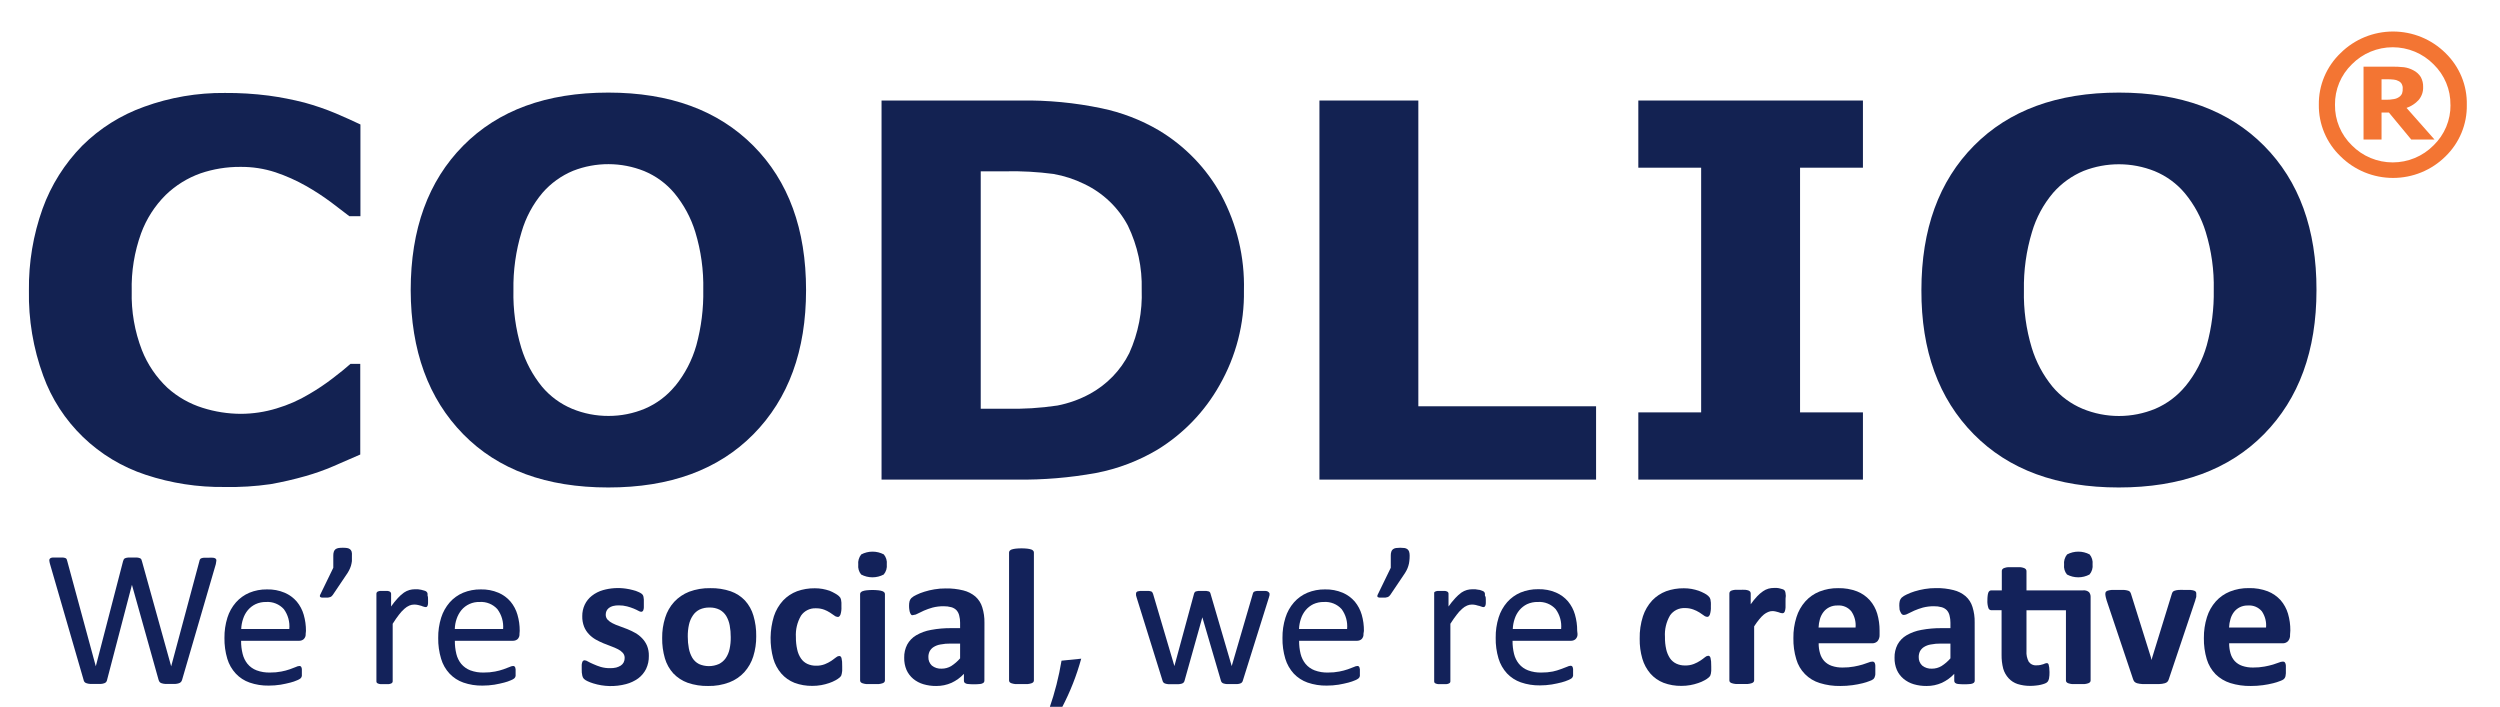
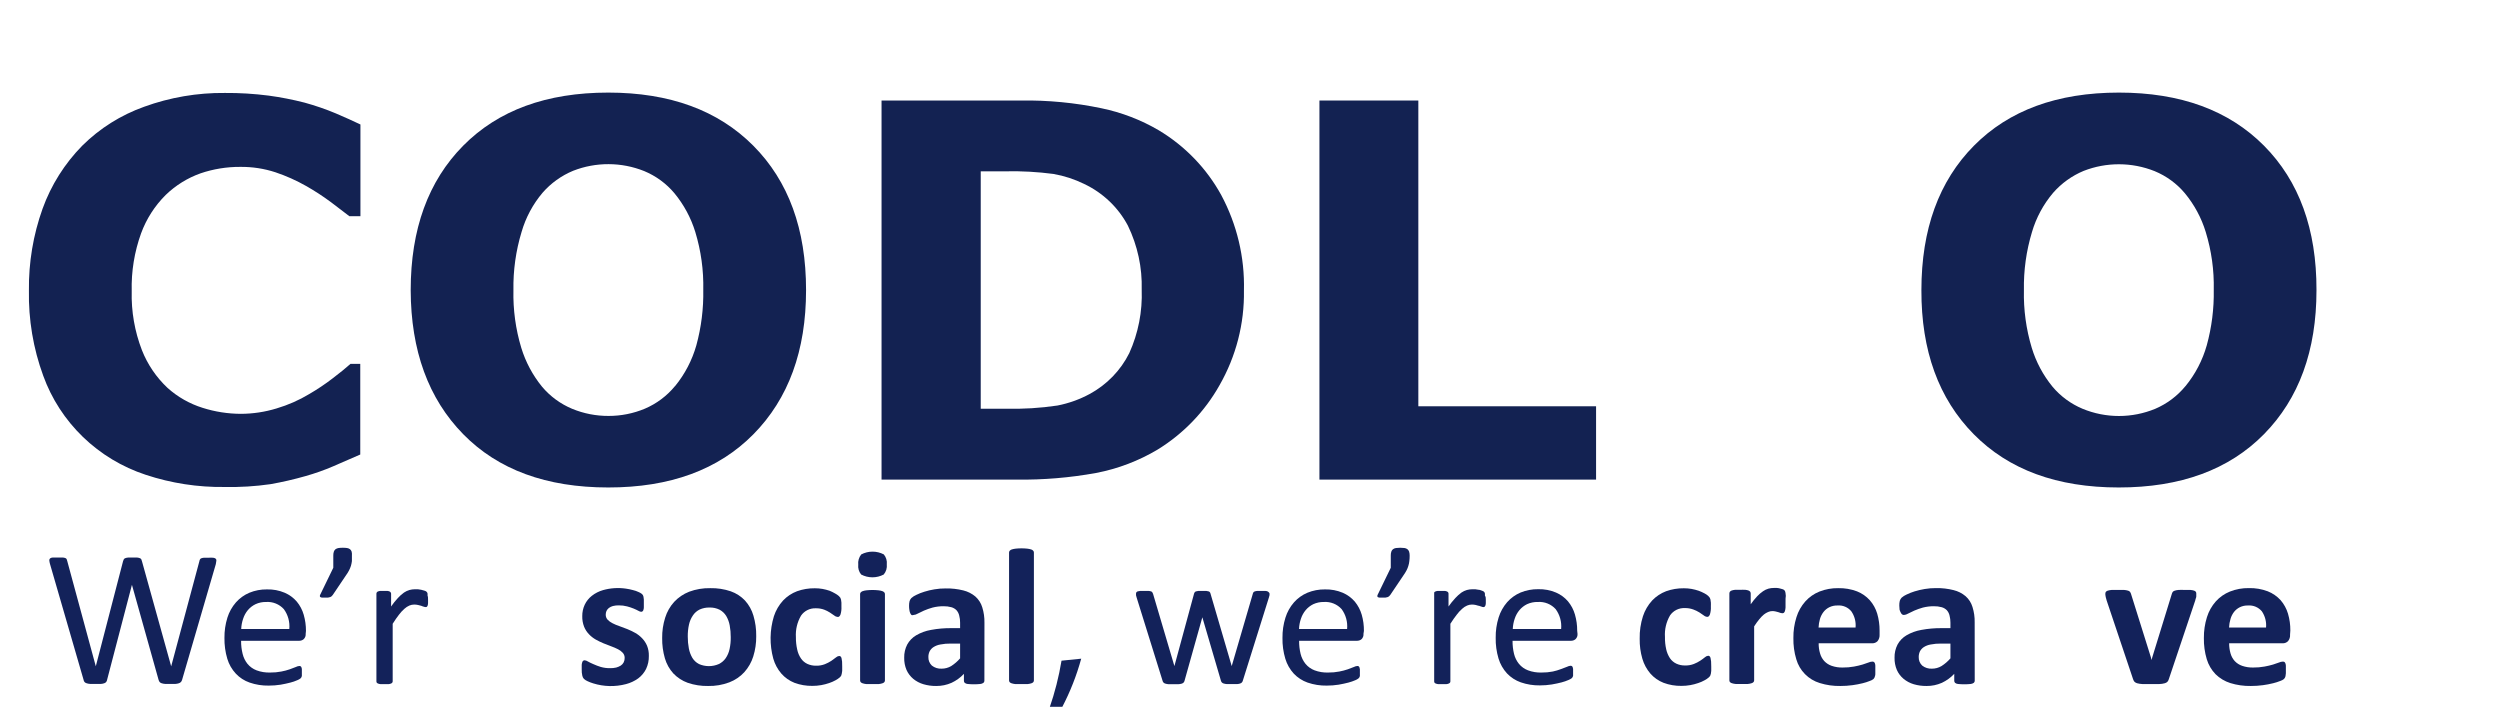
<svg xmlns="http://www.w3.org/2000/svg" width="191" height="54" viewBox="0 0 191 54" fill="none">
  <g clip-path="url(#clip0_2_3)">
    <path d="M17.169 37.206C15.119 37.234 13.079 36.919 11.135 36.275C9.334 35.683 7.693 34.694 6.336 33.383C4.98 32.072 3.942 30.473 3.303 28.707C2.538 26.619 2.168 24.41 2.21 22.189C2.183 20.063 2.536 17.949 3.253 15.944C3.903 14.143 4.937 12.501 6.285 11.13C7.62 9.804 9.237 8.788 11.018 8.154C12.992 7.437 15.082 7.08 17.186 7.102C18.301 7.094 19.416 7.162 20.522 7.304C21.447 7.429 22.363 7.608 23.266 7.84C24.081 8.064 24.881 8.339 25.66 8.665C26.372 8.97 26.997 9.251 27.537 9.51V16.517H26.69C26.312 16.223 25.843 15.866 25.285 15.446C24.678 14.995 24.045 14.582 23.387 14.209C22.642 13.786 21.857 13.435 21.043 13.162C20.175 12.878 19.264 12.739 18.349 12.75C17.318 12.745 16.293 12.912 15.318 13.244C14.323 13.599 13.416 14.162 12.661 14.893C11.826 15.723 11.184 16.724 10.78 17.824C10.267 19.244 10.024 20.744 10.063 22.251C10.023 23.788 10.288 25.317 10.843 26.753C11.273 27.845 11.943 28.831 12.803 29.638C13.574 30.33 14.487 30.849 15.48 31.159C16.424 31.459 17.408 31.613 18.399 31.617C19.324 31.614 20.244 31.475 21.127 31.205C22.005 30.945 22.846 30.576 23.629 30.104C24.251 29.742 24.848 29.342 25.418 28.904C25.968 28.492 26.423 28.109 26.777 27.8H27.524V34.725C26.798 35.046 26.103 35.349 25.439 35.632C24.761 35.922 24.064 36.169 23.354 36.37C22.466 36.624 21.566 36.832 20.655 36.992C19.501 37.158 18.335 37.229 17.169 37.206Z" fill="#132252" />
    <path d="M61.583 22.169C61.583 26.786 60.244 30.453 57.567 33.171C54.89 35.889 51.191 37.246 46.47 37.243C41.743 37.243 38.05 35.886 35.389 33.171C32.729 30.456 31.391 26.788 31.377 22.169C31.377 17.514 32.715 13.834 35.389 11.13C38.064 8.426 41.757 7.074 46.47 7.074C51.166 7.074 54.859 8.426 57.55 11.13C60.242 13.834 61.586 17.514 61.583 22.169ZM51.574 29.502C52.326 28.582 52.879 27.52 53.201 26.382C53.578 25.002 53.756 23.577 53.73 22.148C53.763 20.651 53.557 19.159 53.121 17.725C52.79 16.646 52.249 15.64 51.528 14.765C50.906 14.022 50.11 13.439 49.21 13.067C47.472 12.373 45.531 12.366 43.788 13.047C42.891 13.419 42.093 13.992 41.457 14.72C40.713 15.599 40.165 16.623 39.847 17.725C39.41 19.166 39.2 20.665 39.226 22.169C39.192 23.66 39.395 25.146 39.826 26.575C40.157 27.656 40.695 28.664 41.411 29.543C42.031 30.281 42.82 30.86 43.713 31.233C44.593 31.596 45.537 31.781 46.491 31.777C47.443 31.779 48.386 31.592 49.264 31.225C50.16 30.843 50.95 30.252 51.566 29.502H51.574Z" fill="#132252" />
    <path d="M95.037 22.189C95.079 24.727 94.434 27.229 93.169 29.436C92.041 31.443 90.415 33.133 88.444 34.346C86.995 35.211 85.402 35.817 83.74 36.135C81.741 36.498 79.712 36.668 77.68 36.642H67.35V7.68H77.985C80.059 7.648 82.131 7.847 84.161 8.273C85.701 8.593 87.178 9.161 88.531 9.955C90.537 11.157 92.183 12.864 93.302 14.902C94.503 17.144 95.101 19.653 95.037 22.189ZM87.226 22.132C87.273 20.441 86.911 18.764 86.171 17.239C85.436 15.85 84.265 14.734 82.835 14.056C82.093 13.691 81.303 13.433 80.487 13.29C79.276 13.13 78.055 13.062 76.834 13.088H74.928V31.225H76.834C78.158 31.259 79.482 31.178 80.791 30.982C81.652 30.814 82.482 30.517 83.252 30.1C84.562 29.39 85.619 28.299 86.279 26.975C86.965 25.453 87.288 23.797 87.226 22.132Z" fill="#132252" />
    <path d="M121.94 36.642H100.805V7.68H108.361V31.04H121.94V36.642Z" fill="#132252" />
-     <path d="M142.328 36.642H125.168V31.506H129.968V12.812H125.168V7.68H142.328V12.812H137.524V31.506H142.328V36.642Z" fill="#132252" />
    <path d="M176.979 22.169C176.979 26.786 175.642 30.453 172.968 33.171C170.293 35.889 166.593 37.246 161.866 37.243C157.159 37.243 153.467 35.886 150.79 33.171C148.113 30.456 146.781 26.788 146.795 22.169C146.795 17.514 148.133 13.834 150.811 11.13C153.488 8.426 157.18 7.074 161.887 7.074C166.588 7.074 170.282 8.426 172.968 11.13C175.653 13.834 176.991 17.514 176.979 22.169ZM166.971 29.502C167.723 28.583 168.276 27.521 168.597 26.382C168.976 25.002 169.156 23.577 169.131 22.148C169.164 20.651 168.957 19.158 168.518 17.725C168.188 16.645 167.647 15.639 166.925 14.765C166.305 14.025 165.512 13.445 164.614 13.075C162.877 12.382 160.936 12.375 159.193 13.055C158.296 13.428 157.499 14.001 156.862 14.728C156.118 15.605 155.567 16.626 155.244 17.725C154.808 19.166 154.6 20.665 154.627 22.169C154.593 23.66 154.796 25.146 155.227 26.575C155.556 27.657 156.094 28.665 156.812 29.543C157.431 30.281 158.221 30.86 159.114 31.233C159.993 31.595 160.935 31.782 161.887 31.782C162.839 31.782 163.782 31.595 164.66 31.233C165.558 30.848 166.349 30.254 166.967 29.502H166.971Z" fill="#132252" />
    <path d="M13.912 51.939C13.895 52.002 13.864 52.059 13.82 52.108C13.775 52.153 13.719 52.186 13.658 52.203C13.573 52.23 13.484 52.247 13.395 52.252C13.295 52.252 13.166 52.252 13.015 52.252C12.865 52.252 12.732 52.252 12.623 52.252C12.533 52.247 12.443 52.231 12.357 52.203C12.295 52.188 12.24 52.155 12.198 52.108C12.16 52.057 12.131 52 12.115 51.939L10.08 44.68L8.182 51.939C8.173 52.001 8.147 52.06 8.107 52.108C8.068 52.154 8.015 52.187 7.957 52.203C7.876 52.231 7.792 52.248 7.707 52.252C7.602 52.252 7.473 52.252 7.311 52.252C7.148 52.252 7.01 52.252 6.894 52.252C6.801 52.247 6.71 52.231 6.622 52.203C6.56 52.187 6.504 52.154 6.46 52.108C6.419 52.06 6.393 52.001 6.385 51.939L3.816 43.076C3.791 42.989 3.775 42.899 3.766 42.808C3.765 42.781 3.77 42.753 3.78 42.727C3.791 42.702 3.808 42.679 3.828 42.66C3.889 42.619 3.96 42.596 4.033 42.594C4.129 42.594 4.258 42.594 4.416 42.594C4.575 42.594 4.696 42.594 4.787 42.594C4.857 42.598 4.926 42.611 4.992 42.635C5.034 42.65 5.07 42.679 5.092 42.718C5.111 42.76 5.125 42.804 5.134 42.85L7.319 50.904L9.404 42.866C9.418 42.817 9.437 42.77 9.462 42.726C9.488 42.687 9.526 42.658 9.571 42.644C9.639 42.618 9.711 42.603 9.784 42.598C9.879 42.598 10 42.598 10.15 42.598C10.262 42.593 10.373 42.593 10.484 42.598C10.553 42.604 10.62 42.619 10.684 42.644C10.729 42.658 10.767 42.687 10.793 42.726C10.815 42.772 10.832 42.82 10.843 42.87L13.078 50.908L15.234 42.87C15.234 42.821 15.263 42.78 15.28 42.738C15.299 42.7 15.332 42.671 15.372 42.656C15.437 42.631 15.506 42.616 15.576 42.611C15.664 42.611 15.78 42.611 15.926 42.611C16.046 42.602 16.166 42.602 16.285 42.611C16.354 42.617 16.42 42.641 16.477 42.681C16.497 42.699 16.513 42.723 16.522 42.748C16.532 42.774 16.535 42.802 16.531 42.829C16.524 42.919 16.51 43.009 16.489 43.097L13.912 51.939Z" fill="#13225A" />
    <path d="M23.354 48.419C23.361 48.494 23.352 48.57 23.326 48.642C23.3 48.713 23.258 48.778 23.204 48.831C23.112 48.911 22.993 48.956 22.87 48.955H18.42C18.416 49.292 18.455 49.629 18.537 49.956C18.604 50.236 18.732 50.498 18.912 50.723C19.095 50.942 19.332 51.111 19.6 51.213C19.931 51.336 20.282 51.393 20.635 51.382C20.924 51.386 21.214 51.36 21.498 51.304C21.719 51.263 21.936 51.205 22.148 51.131C22.332 51.065 22.486 51.007 22.603 50.958C22.686 50.915 22.777 50.888 22.87 50.88C22.904 50.879 22.937 50.888 22.966 50.904C22.995 50.922 23.017 50.95 23.028 50.983C23.048 51.028 23.06 51.077 23.062 51.127C23.067 51.202 23.067 51.278 23.062 51.354C23.066 51.41 23.066 51.466 23.062 51.523C23.064 51.564 23.064 51.605 23.062 51.646C23.054 51.682 23.041 51.717 23.024 51.749C23.006 51.779 22.983 51.807 22.957 51.832C22.882 51.888 22.799 51.934 22.712 51.968C22.542 52.043 22.366 52.104 22.186 52.149C21.969 52.207 21.719 52.26 21.439 52.31C21.139 52.357 20.835 52.381 20.53 52.38C20.034 52.389 19.54 52.311 19.071 52.149C18.668 52.009 18.306 51.774 18.016 51.465C17.714 51.14 17.491 50.751 17.365 50.327C17.213 49.812 17.14 49.277 17.148 48.74C17.141 48.215 17.217 47.692 17.373 47.19C17.507 46.761 17.728 46.364 18.024 46.024C18.306 45.705 18.656 45.453 19.05 45.286C19.477 45.111 19.935 45.024 20.397 45.03C20.862 45.018 21.324 45.105 21.752 45.286C22.108 45.438 22.424 45.669 22.674 45.962C22.919 46.257 23.099 46.6 23.204 46.968C23.32 47.37 23.378 47.786 23.375 48.204L23.354 48.419ZM22.103 48.056C22.154 47.517 22.006 46.978 21.686 46.539C21.517 46.352 21.307 46.205 21.072 46.11C20.837 46.015 20.584 45.974 20.33 45.991C20.051 45.985 19.774 46.043 19.521 46.16C19.296 46.268 19.097 46.423 18.937 46.613C18.775 46.808 18.652 47.032 18.575 47.273C18.488 47.525 18.439 47.789 18.429 48.056H22.103Z" fill="#13225A" />
    <path d="M26.886 42.458C26.886 42.611 26.886 42.751 26.886 42.87C26.87 42.993 26.845 43.114 26.811 43.233C26.773 43.351 26.726 43.465 26.669 43.575C26.607 43.696 26.536 43.811 26.456 43.921L25.426 45.451C25.401 45.486 25.371 45.52 25.339 45.55C25.304 45.581 25.263 45.605 25.218 45.62C25.165 45.638 25.111 45.65 25.055 45.657C24.976 45.661 24.897 45.661 24.817 45.657C24.747 45.661 24.676 45.661 24.605 45.657C24.561 45.653 24.518 45.641 24.48 45.62C24.468 45.612 24.458 45.601 24.451 45.589C24.444 45.577 24.439 45.564 24.438 45.55C24.435 45.511 24.444 45.472 24.463 45.438L25.464 43.377V42.458C25.46 42.352 25.474 42.246 25.506 42.145C25.53 42.072 25.575 42.008 25.635 41.959C25.703 41.912 25.782 41.881 25.864 41.869C25.973 41.854 26.084 41.847 26.194 41.848C26.301 41.847 26.408 41.854 26.515 41.869C26.596 41.88 26.674 41.911 26.74 41.959C26.798 42.008 26.841 42.073 26.865 42.145C26.89 42.247 26.897 42.353 26.886 42.458Z" fill="#13225A" />
    <path d="M32.703 45.805C32.708 45.896 32.708 45.987 32.703 46.077C32.703 46.137 32.693 46.197 32.674 46.255C32.664 46.29 32.646 46.322 32.62 46.349C32.607 46.361 32.592 46.37 32.576 46.376C32.559 46.382 32.542 46.384 32.524 46.382C32.474 46.381 32.424 46.37 32.378 46.349C32.32 46.349 32.257 46.304 32.182 46.283C32.107 46.263 32.028 46.238 31.94 46.221C31.843 46.2 31.744 46.188 31.644 46.188C31.518 46.189 31.393 46.214 31.277 46.263C31.138 46.324 31.01 46.408 30.898 46.51C30.744 46.647 30.604 46.799 30.481 46.964C30.335 47.153 30.176 47.376 30.001 47.656V52.054C30.001 52.09 29.989 52.125 29.968 52.153C29.944 52.186 29.91 52.21 29.872 52.223C29.812 52.248 29.749 52.263 29.684 52.269C29.581 52.274 29.478 52.274 29.376 52.269C29.276 52.274 29.175 52.274 29.075 52.269C29.009 52.263 28.945 52.248 28.884 52.223C28.844 52.21 28.809 52.186 28.783 52.153C28.767 52.123 28.758 52.089 28.758 52.054V45.364C28.758 45.33 28.767 45.295 28.783 45.265C28.802 45.231 28.834 45.204 28.871 45.191C28.927 45.167 28.986 45.152 29.046 45.146C29.138 45.14 29.23 45.14 29.321 45.146C29.413 45.141 29.505 45.141 29.597 45.146C29.656 45.151 29.714 45.166 29.768 45.191C29.802 45.208 29.831 45.233 29.851 45.265C29.871 45.294 29.881 45.329 29.88 45.364V46.337C30.037 46.107 30.211 45.889 30.401 45.686C30.541 45.532 30.696 45.394 30.864 45.273C30.992 45.186 31.133 45.119 31.282 45.076C31.417 45.039 31.558 45.02 31.698 45.018H31.919C32.008 45.026 32.096 45.04 32.182 45.059C32.264 45.077 32.345 45.099 32.424 45.125C32.48 45.14 32.532 45.165 32.578 45.199C32.603 45.218 32.623 45.242 32.637 45.269C32.65 45.297 32.66 45.326 32.666 45.356C32.672 45.407 32.672 45.458 32.666 45.508C32.703 45.599 32.703 45.69 32.703 45.805Z" fill="#13225A" />
-     <path d="M39.689 48.419C39.696 48.494 39.687 48.569 39.662 48.641C39.637 48.712 39.596 48.777 39.543 48.831C39.449 48.911 39.329 48.955 39.205 48.955H34.751C34.747 49.292 34.785 49.628 34.864 49.956C34.93 50.236 35.059 50.498 35.239 50.723C35.424 50.94 35.66 51.108 35.927 51.213C36.258 51.335 36.609 51.393 36.961 51.382C37.251 51.386 37.541 51.36 37.825 51.304C38.046 51.263 38.263 51.205 38.475 51.131C38.663 51.065 38.813 51.007 38.93 50.958C39.014 50.914 39.106 50.888 39.201 50.88C39.235 50.879 39.268 50.888 39.296 50.907C39.325 50.925 39.347 50.952 39.359 50.983C39.375 51.029 39.386 51.078 39.393 51.127C39.393 51.189 39.393 51.267 39.393 51.354C39.393 51.44 39.393 51.473 39.393 51.523C39.393 51.572 39.393 51.609 39.393 51.646C39.385 51.682 39.372 51.717 39.355 51.749C39.337 51.779 39.314 51.807 39.288 51.832C39.213 51.888 39.13 51.934 39.042 51.968C38.873 52.043 38.697 52.104 38.517 52.149C38.3 52.207 38.054 52.26 37.77 52.31C37.471 52.357 37.169 52.38 36.865 52.38C36.368 52.389 35.872 52.311 35.402 52.149C35 52.008 34.638 51.773 34.347 51.465C34.045 51.141 33.823 50.751 33.7 50.327C33.545 49.812 33.47 49.277 33.479 48.74C33.472 48.215 33.548 47.692 33.704 47.19C33.839 46.762 34.061 46.365 34.355 46.024C34.637 45.705 34.987 45.453 35.381 45.286C35.808 45.111 36.266 45.025 36.728 45.03C37.193 45.018 37.655 45.105 38.083 45.286C38.439 45.438 38.755 45.669 39.005 45.962C39.25 46.257 39.43 46.6 39.535 46.968C39.651 47.37 39.709 47.786 39.706 48.204L39.689 48.419ZM38.438 48.056C38.481 47.515 38.326 46.976 38 46.539C37.831 46.352 37.621 46.205 37.386 46.11C37.151 46.015 36.898 45.974 36.645 45.991C36.38 45.982 36.116 46.034 35.875 46.142C35.633 46.25 35.42 46.411 35.252 46.613C35.093 46.81 34.97 47.034 34.889 47.273C34.801 47.525 34.753 47.789 34.747 48.056H38.438Z" fill="#13225A" />
    <path d="M49.572 50.113C49.58 50.457 49.507 50.798 49.36 51.11C49.218 51.394 49.011 51.642 48.755 51.832C48.476 52.031 48.162 52.178 47.829 52.265C47.007 52.483 46.139 52.464 45.327 52.211C45.173 52.165 45.022 52.107 44.877 52.038C44.781 51.996 44.692 51.939 44.614 51.869C44.55 51.801 44.507 51.717 44.489 51.626C44.452 51.464 44.436 51.297 44.443 51.131C44.443 50.985 44.443 50.87 44.443 50.785C44.45 50.715 44.465 50.645 44.489 50.579C44.501 50.537 44.528 50.5 44.564 50.476C44.597 50.454 44.637 50.444 44.676 50.447C44.765 50.459 44.849 50.492 44.922 50.541C45.031 50.603 45.164 50.669 45.34 50.743C45.521 50.825 45.708 50.896 45.898 50.954C46.134 51.021 46.379 51.053 46.624 51.048C46.778 51.05 46.932 51.034 47.083 50.999C47.203 50.966 47.319 50.916 47.425 50.851C47.521 50.789 47.598 50.704 47.65 50.603C47.702 50.497 47.727 50.38 47.725 50.261C47.727 50.121 47.676 49.984 47.583 49.878C47.479 49.764 47.355 49.67 47.216 49.602C47.048 49.517 46.876 49.443 46.699 49.379C46.503 49.309 46.307 49.231 46.103 49.148C45.9 49.063 45.702 48.967 45.511 48.86C45.317 48.748 45.141 48.61 44.989 48.447C44.831 48.281 44.707 48.087 44.622 47.874C44.525 47.619 44.478 47.348 44.485 47.075C44.481 46.773 44.545 46.475 44.672 46.201C44.798 45.936 44.983 45.703 45.215 45.521C45.469 45.321 45.761 45.173 46.074 45.084C46.643 44.924 47.24 44.886 47.825 44.972C48.007 44.998 48.186 45.035 48.363 45.084C48.507 45.117 48.647 45.166 48.78 45.228C48.864 45.262 48.944 45.306 49.018 45.36C49.058 45.391 49.092 45.428 49.118 45.471C49.141 45.514 49.157 45.56 49.164 45.607C49.178 45.671 49.187 45.736 49.189 45.801C49.194 45.896 49.194 45.991 49.189 46.086C49.189 46.217 49.189 46.329 49.189 46.411C49.188 46.48 49.175 46.548 49.151 46.613C49.14 46.654 49.115 46.689 49.08 46.712C49.049 46.731 49.013 46.741 48.976 46.741C48.902 46.73 48.831 46.703 48.768 46.663C48.672 46.609 48.551 46.555 48.409 46.494C48.247 46.428 48.081 46.373 47.913 46.329C47.703 46.273 47.487 46.247 47.27 46.25C47.121 46.248 46.973 46.264 46.828 46.3C46.717 46.329 46.612 46.379 46.52 46.448C46.442 46.509 46.379 46.586 46.336 46.675C46.298 46.764 46.278 46.859 46.278 46.955C46.274 47.097 46.324 47.236 46.42 47.343C46.528 47.455 46.655 47.547 46.795 47.615C46.965 47.703 47.142 47.777 47.325 47.837C47.525 47.907 47.742 47.986 47.929 48.064C48.135 48.148 48.336 48.245 48.53 48.353C48.726 48.463 48.904 48.602 49.059 48.765C49.218 48.931 49.346 49.123 49.435 49.334C49.533 49.582 49.58 49.847 49.572 50.113Z" fill="#13225A" />
    <path d="M57.775 48.604C57.782 49.128 57.706 49.649 57.55 50.15C57.412 50.595 57.179 51.005 56.866 51.354C56.55 51.699 56.155 51.965 55.715 52.133C55.199 52.327 54.65 52.421 54.097 52.409C53.568 52.419 53.042 52.337 52.542 52.166C52.125 52.016 51.749 51.771 51.445 51.453C51.144 51.121 50.923 50.727 50.798 50.298C50.651 49.792 50.581 49.267 50.59 48.74C50.583 48.215 50.661 47.692 50.819 47.19C50.957 46.745 51.19 46.334 51.503 45.987C51.822 45.645 52.214 45.379 52.65 45.208C53.166 45.016 53.713 44.924 54.264 44.935C54.795 44.924 55.325 45.005 55.828 45.175C56.245 45.321 56.619 45.564 56.92 45.883C57.22 46.215 57.44 46.61 57.563 47.038C57.712 47.547 57.784 48.074 57.775 48.604ZM55.828 48.678C55.831 48.376 55.804 48.073 55.749 47.776C55.702 47.523 55.612 47.28 55.482 47.058C55.36 46.86 55.187 46.696 54.981 46.584C54.739 46.463 54.469 46.405 54.197 46.415C53.943 46.41 53.691 46.461 53.459 46.564C53.25 46.666 53.071 46.821 52.942 47.013C52.796 47.227 52.693 47.466 52.638 47.718C52.571 48.021 52.541 48.331 52.546 48.641C52.544 48.944 52.572 49.246 52.629 49.544C52.676 49.796 52.766 50.039 52.896 50.261C53.017 50.459 53.19 50.622 53.397 50.731C53.637 50.837 53.897 50.892 54.16 50.892C54.423 50.892 54.683 50.837 54.923 50.731C55.13 50.63 55.308 50.478 55.44 50.29C55.586 50.077 55.688 49.837 55.74 49.585C55.804 49.287 55.834 48.983 55.828 48.678Z" fill="#13225A" />
    <path d="M64.344 50.929C64.344 51.061 64.344 51.168 64.344 51.255C64.337 51.328 64.326 51.401 64.31 51.473C64.301 51.522 64.287 51.571 64.269 51.617C64.237 51.67 64.198 51.717 64.152 51.758C64.057 51.839 63.954 51.909 63.843 51.968C63.685 52.056 63.519 52.129 63.347 52.186C63.15 52.254 62.947 52.306 62.742 52.343C62.519 52.383 62.293 52.402 62.067 52.401C61.598 52.408 61.133 52.329 60.695 52.166C60.309 52.013 59.966 51.771 59.694 51.461C59.41 51.13 59.201 50.744 59.081 50.327C58.788 49.261 58.804 48.136 59.127 47.079C59.272 46.635 59.51 46.226 59.827 45.879C60.124 45.566 60.489 45.323 60.895 45.17C61.329 45.015 61.788 44.938 62.25 44.944C62.447 44.943 62.644 44.96 62.838 44.993C63.022 45.027 63.203 45.074 63.38 45.133C63.527 45.193 63.669 45.263 63.806 45.343C63.907 45.397 64.002 45.462 64.089 45.537C64.132 45.579 64.172 45.624 64.206 45.673C64.23 45.719 64.246 45.767 64.256 45.818C64.272 45.891 64.281 45.965 64.285 46.04C64.285 46.127 64.285 46.23 64.285 46.353C64.297 46.558 64.272 46.764 64.21 46.959C64.16 47.075 64.093 47.137 64.014 47.137C63.915 47.13 63.82 47.093 63.743 47.029C63.647 46.959 63.535 46.885 63.405 46.799C63.269 46.711 63.123 46.638 62.972 46.58C62.765 46.505 62.546 46.468 62.325 46.473C62.105 46.464 61.886 46.511 61.689 46.609C61.492 46.707 61.323 46.853 61.199 47.034C60.907 47.533 60.771 48.107 60.807 48.682C60.803 49 60.837 49.317 60.907 49.626C60.957 49.87 61.055 50.101 61.195 50.307C61.315 50.484 61.48 50.626 61.675 50.719C61.886 50.816 62.117 50.864 62.35 50.859C62.58 50.865 62.808 50.826 63.022 50.743C63.194 50.675 63.359 50.59 63.514 50.488C63.656 50.393 63.772 50.307 63.868 50.228C63.934 50.166 64.019 50.127 64.11 50.117C64.151 50.117 64.19 50.13 64.223 50.154C64.26 50.191 64.284 50.239 64.294 50.29C64.312 50.374 64.326 50.46 64.335 50.546C64.34 50.632 64.344 50.768 64.344 50.929Z" fill="#13225A" />
    <path d="M67.751 43.113C67.766 43.252 67.754 43.392 67.714 43.526C67.674 43.66 67.607 43.785 67.517 43.892C67.252 44.033 66.955 44.107 66.654 44.107C66.353 44.107 66.056 44.033 65.791 43.892C65.706 43.788 65.642 43.668 65.605 43.539C65.567 43.41 65.555 43.276 65.57 43.142C65.554 43.003 65.566 42.862 65.606 42.728C65.645 42.594 65.711 42.468 65.799 42.359C66.065 42.218 66.361 42.145 66.662 42.145C66.964 42.145 67.26 42.218 67.526 42.359C67.612 42.464 67.676 42.584 67.715 42.714C67.754 42.843 67.766 42.979 67.751 43.113ZM67.609 51.984C67.609 52.032 67.593 52.078 67.563 52.116C67.521 52.16 67.468 52.191 67.409 52.207C67.314 52.236 67.216 52.256 67.117 52.265C67 52.265 66.846 52.265 66.658 52.265C66.471 52.265 66.32 52.265 66.204 52.265C66.104 52.256 66.007 52.237 65.912 52.207C65.853 52.191 65.8 52.16 65.757 52.116C65.728 52.078 65.712 52.032 65.712 51.984V45.389C65.711 45.342 65.728 45.297 65.757 45.261C65.8 45.216 65.853 45.182 65.912 45.162C66.006 45.13 66.104 45.11 66.204 45.1C66.507 45.067 66.813 45.067 67.117 45.1C67.216 45.11 67.314 45.131 67.409 45.162C67.468 45.182 67.521 45.216 67.563 45.261C67.593 45.297 67.609 45.342 67.609 45.389V51.984Z" fill="#13225A" />
    <path d="M75.207 52.009C75.209 52.04 75.203 52.071 75.19 52.099C75.177 52.127 75.157 52.151 75.132 52.17C75.062 52.219 74.98 52.249 74.894 52.256C74.573 52.289 74.249 52.289 73.927 52.256C73.846 52.249 73.77 52.219 73.706 52.17C73.684 52.149 73.668 52.124 73.657 52.096C73.646 52.068 73.641 52.039 73.643 52.009V51.481C73.377 51.767 73.057 52 72.701 52.166C72.332 52.33 71.93 52.413 71.525 52.409C71.193 52.413 70.863 52.367 70.545 52.273C70.26 52.189 69.996 52.049 69.769 51.861C69.551 51.677 69.377 51.447 69.26 51.189C69.134 50.891 69.073 50.571 69.081 50.249C69.072 49.9 69.151 49.554 69.311 49.243C69.47 48.952 69.706 48.708 69.994 48.538C70.343 48.335 70.726 48.195 71.125 48.126C71.643 48.029 72.169 47.984 72.697 47.99H73.352V47.578C73.355 47.394 73.333 47.211 73.285 47.034C73.252 46.881 73.18 46.739 73.076 46.621C72.969 46.511 72.833 46.432 72.684 46.391C72.487 46.337 72.284 46.312 72.08 46.316C71.798 46.315 71.518 46.35 71.246 46.419C71.022 46.482 70.803 46.559 70.591 46.65C70.399 46.737 70.24 46.811 70.111 46.881C70.017 46.941 69.91 46.976 69.798 46.984C69.749 47.004 69.695 47.007 69.644 46.992C69.6 46.95 69.564 46.9 69.54 46.844C69.508 46.768 69.487 46.687 69.477 46.605C69.46 46.501 69.451 46.397 69.452 46.292C69.449 46.17 69.462 46.048 69.49 45.929C69.517 45.838 69.566 45.755 69.632 45.686C69.743 45.59 69.868 45.511 70.003 45.451C70.202 45.354 70.408 45.272 70.62 45.208C70.871 45.129 71.127 45.068 71.387 45.026C71.672 44.977 71.961 44.954 72.251 44.956C72.704 44.947 73.157 44.998 73.598 45.108C73.937 45.191 74.253 45.35 74.519 45.574C74.768 45.796 74.95 46.081 75.045 46.399C75.164 46.78 75.22 47.178 75.212 47.578L75.207 52.009ZM73.352 49.169H72.63C72.367 49.165 72.104 49.189 71.846 49.239C71.659 49.269 71.481 49.337 71.321 49.437C71.196 49.517 71.094 49.628 71.025 49.758C70.959 49.895 70.926 50.044 70.929 50.195C70.923 50.317 70.944 50.438 70.99 50.552C71.036 50.665 71.106 50.767 71.195 50.851C71.405 51.018 71.669 51.101 71.938 51.086C72.196 51.088 72.45 51.019 72.672 50.888C72.926 50.724 73.155 50.526 73.352 50.298V49.169Z" fill="#13225A" />
    <path d="M78.99 51.984C78.99 52.032 78.974 52.078 78.944 52.116C78.902 52.16 78.848 52.191 78.79 52.207C78.695 52.236 78.597 52.256 78.498 52.265C78.381 52.265 78.227 52.265 78.039 52.265C77.851 52.265 77.701 52.265 77.584 52.265C77.485 52.256 77.387 52.236 77.293 52.207C77.234 52.191 77.18 52.16 77.138 52.116C77.108 52.078 77.092 52.032 77.092 51.984V42.215C77.092 42.167 77.108 42.121 77.138 42.083C77.179 42.035 77.233 42 77.293 41.98C77.388 41.951 77.485 41.93 77.584 41.918C77.888 41.885 78.194 41.885 78.498 41.918C78.597 41.93 78.694 41.951 78.79 41.98C78.85 42 78.903 42.035 78.944 42.083C78.974 42.121 78.99 42.167 78.99 42.215V51.984Z" fill="#13225A" />
    <path d="M80.174 54.111C80.586 52.927 80.896 51.711 81.1 50.476L82.605 50.323C82.253 51.607 81.764 52.851 81.146 54.033L80.174 54.111Z" fill="#13225A" />
    <path d="M96.993 45.343C96.998 45.385 96.998 45.426 96.993 45.467C96.981 45.53 96.964 45.592 96.943 45.653L94.95 52.009C94.937 52.058 94.913 52.103 94.879 52.141C94.84 52.178 94.793 52.206 94.741 52.223C94.665 52.247 94.587 52.261 94.507 52.265C94.407 52.265 94.282 52.265 94.132 52.265C93.982 52.265 93.844 52.265 93.74 52.265C93.654 52.259 93.569 52.244 93.486 52.219C93.433 52.206 93.385 52.177 93.348 52.137C93.316 52.101 93.293 52.059 93.281 52.013L91.859 47.161V47.091V47.161L90.496 52.017C90.485 52.067 90.46 52.113 90.425 52.149C90.384 52.189 90.334 52.217 90.279 52.232C90.197 52.255 90.113 52.269 90.029 52.273C89.924 52.273 89.799 52.273 89.649 52.273C89.499 52.273 89.365 52.273 89.27 52.273C89.187 52.267 89.106 52.252 89.028 52.227C88.975 52.214 88.927 52.185 88.89 52.145C88.858 52.11 88.835 52.067 88.823 52.021L86.843 45.665C86.821 45.605 86.804 45.542 86.792 45.48C86.787 45.438 86.787 45.397 86.792 45.356C86.791 45.318 86.802 45.281 86.822 45.249C86.849 45.216 86.885 45.192 86.926 45.179C86.988 45.161 87.053 45.15 87.118 45.146H87.41C87.551 45.146 87.664 45.146 87.747 45.146C87.814 45.15 87.88 45.163 87.943 45.183C87.984 45.194 88.018 45.221 88.039 45.257C88.063 45.292 88.082 45.331 88.094 45.372L89.724 50.888V50.954V50.888L91.221 45.372C91.23 45.331 91.247 45.292 91.271 45.257C91.295 45.222 91.33 45.195 91.371 45.183C91.431 45.164 91.493 45.151 91.555 45.146C91.656 45.141 91.758 45.141 91.859 45.146C91.959 45.141 92.06 45.141 92.16 45.146C92.222 45.151 92.284 45.164 92.343 45.183C92.382 45.195 92.415 45.22 92.439 45.253C92.461 45.285 92.477 45.322 92.485 45.36L94.103 50.888V50.954V50.888L95.713 45.372C95.72 45.331 95.736 45.292 95.759 45.257C95.786 45.221 95.824 45.196 95.867 45.183C95.929 45.163 95.994 45.151 96.059 45.146C96.142 45.146 96.251 45.146 96.38 45.146H96.668C96.728 45.148 96.787 45.161 96.843 45.183C96.878 45.2 96.909 45.223 96.935 45.253C96.963 45.276 96.983 45.308 96.993 45.343Z" fill="#13225A" />
    <path d="M104.17 48.419C104.178 48.494 104.17 48.57 104.144 48.641C104.119 48.712 104.078 48.777 104.024 48.831C103.931 48.912 103.811 48.956 103.686 48.955H99.253C99.249 49.292 99.287 49.628 99.366 49.956C99.434 50.236 99.564 50.498 99.745 50.723C99.928 50.942 100.165 51.111 100.433 51.213C100.764 51.336 101.115 51.394 101.468 51.382C101.756 51.386 102.044 51.36 102.327 51.304C102.549 51.263 102.768 51.205 102.982 51.131L103.436 50.958C103.519 50.914 103.61 50.888 103.703 50.88C103.737 50.879 103.77 50.888 103.799 50.904C103.826 50.925 103.848 50.952 103.861 50.983C103.879 51.029 103.891 51.078 103.895 51.127C103.9 51.202 103.9 51.278 103.895 51.354C103.895 51.419 103.895 51.473 103.895 51.523C103.895 51.572 103.895 51.609 103.895 51.646C103.883 51.719 103.844 51.785 103.786 51.832C103.713 51.889 103.631 51.934 103.545 51.968C103.374 52.042 103.199 52.102 103.019 52.149C102.802 52.207 102.552 52.26 102.268 52.31C101.969 52.357 101.667 52.381 101.363 52.38C100.866 52.389 100.37 52.31 99.9 52.149C99.498 52.007 99.136 51.772 98.845 51.465C98.546 51.138 98.325 50.749 98.198 50.327C98.044 49.812 97.971 49.277 97.981 48.74C97.974 48.215 98.05 47.692 98.207 47.19C98.34 46.761 98.561 46.364 98.857 46.024C99.139 45.705 99.489 45.453 99.883 45.286C100.31 45.111 100.768 45.024 101.23 45.03C101.695 45.019 102.157 45.106 102.585 45.286C102.941 45.439 103.256 45.67 103.507 45.962C103.751 46.258 103.931 46.6 104.037 46.968C104.152 47.37 104.208 47.786 104.203 48.204L104.17 48.419ZM102.919 48.056C102.97 47.517 102.822 46.978 102.502 46.539C102.333 46.351 102.122 46.204 101.887 46.109C101.651 46.014 101.396 45.974 101.142 45.991C100.863 45.986 100.587 46.044 100.333 46.16C100.111 46.27 99.913 46.424 99.754 46.613C99.592 46.808 99.469 47.032 99.391 47.273C99.304 47.525 99.255 47.789 99.245 48.056H102.919Z" fill="#13225A" />
    <path d="M107.698 42.458C107.699 42.596 107.69 42.733 107.673 42.87C107.661 42.993 107.636 43.115 107.598 43.233C107.564 43.351 107.518 43.466 107.46 43.575C107.397 43.695 107.326 43.81 107.248 43.921L106.218 45.451C106.192 45.486 106.163 45.52 106.13 45.55C106.095 45.58 106.054 45.604 106.009 45.62C105.955 45.638 105.899 45.65 105.842 45.657C105.765 45.661 105.687 45.661 105.609 45.657C105.537 45.661 105.464 45.661 105.392 45.657C105.348 45.653 105.306 45.641 105.267 45.62C105.255 45.612 105.246 45.602 105.239 45.589C105.232 45.577 105.229 45.563 105.229 45.55C105.226 45.511 105.235 45.472 105.254 45.438L106.255 43.377V42.458C106.251 42.352 106.265 42.246 106.297 42.145C106.32 42.071 106.365 42.007 106.426 41.959C106.493 41.912 106.57 41.881 106.651 41.869C106.869 41.841 107.089 41.841 107.306 41.869C107.386 41.88 107.462 41.911 107.527 41.959C107.587 42.008 107.632 42.072 107.656 42.145C107.686 42.246 107.7 42.352 107.698 42.458Z" fill="#13225A" />
    <path d="M113.516 45.805C113.516 45.912 113.516 46.003 113.516 46.077C113.515 46.137 113.505 46.197 113.487 46.255C113.475 46.29 113.455 46.323 113.428 46.349C113.416 46.361 113.402 46.37 113.386 46.376C113.37 46.382 113.353 46.384 113.336 46.382C113.286 46.381 113.236 46.37 113.19 46.349L112.994 46.283C112.919 46.283 112.84 46.238 112.748 46.221C112.653 46.2 112.555 46.188 112.456 46.188C112.33 46.188 112.205 46.214 112.089 46.263C111.95 46.323 111.821 46.407 111.71 46.51C111.555 46.646 111.415 46.798 111.293 46.964C111.147 47.153 110.984 47.376 110.809 47.656V52.054C110.81 52.09 110.8 52.124 110.78 52.153C110.754 52.184 110.721 52.208 110.684 52.223C110.623 52.249 110.558 52.264 110.492 52.269C110.391 52.274 110.289 52.274 110.188 52.269C110.067 52.269 109.967 52.269 109.883 52.269C109.819 52.263 109.755 52.248 109.696 52.223C109.656 52.211 109.62 52.187 109.596 52.153C109.579 52.123 109.57 52.089 109.571 52.054V45.364C109.564 45.331 109.564 45.298 109.571 45.265C109.592 45.231 109.625 45.206 109.662 45.191C109.717 45.167 109.774 45.152 109.833 45.146C109.926 45.14 110.02 45.14 110.113 45.146C110.204 45.141 110.296 45.141 110.388 45.146C110.446 45.151 110.502 45.166 110.555 45.191C110.589 45.205 110.619 45.229 110.639 45.26C110.659 45.291 110.669 45.327 110.667 45.364V46.337C110.826 46.108 111.002 45.89 111.193 45.686C111.332 45.534 111.485 45.396 111.652 45.273C111.779 45.186 111.92 45.12 112.069 45.076C112.205 45.039 112.345 45.02 112.486 45.018H112.707C112.794 45.026 112.88 45.04 112.965 45.059C113.057 45.059 113.136 45.1 113.211 45.125C113.266 45.141 113.319 45.166 113.366 45.199C113.39 45.218 113.41 45.242 113.424 45.269C113.437 45.297 113.446 45.326 113.449 45.356C113.453 45.407 113.453 45.458 113.449 45.508C113.516 45.599 113.516 45.69 113.516 45.805Z" fill="#13225A" />
    <path d="M120.522 48.419C120.53 48.494 120.52 48.57 120.494 48.642C120.468 48.713 120.426 48.778 120.372 48.831C120.28 48.911 120.161 48.956 120.038 48.955H115.559C115.555 49.292 115.593 49.628 115.672 49.956C115.74 50.236 115.869 50.498 116.051 50.723C116.234 50.942 116.471 51.111 116.739 51.213C117.07 51.336 117.421 51.394 117.774 51.382C118.062 51.386 118.35 51.36 118.633 51.304C118.85 51.257 119.063 51.194 119.271 51.114L119.725 50.941C119.808 50.898 119.899 50.871 119.992 50.863C120.026 50.862 120.059 50.871 120.088 50.888C120.116 50.907 120.138 50.934 120.151 50.966C120.169 51.012 120.18 51.061 120.184 51.11C120.189 51.186 120.189 51.262 120.184 51.337C120.184 51.403 120.184 51.457 120.184 51.506C120.184 51.556 120.184 51.593 120.184 51.63C120.176 51.666 120.163 51.7 120.147 51.733C120.127 51.762 120.104 51.79 120.08 51.815C120.004 51.871 119.921 51.916 119.834 51.951C119.664 52.025 119.488 52.086 119.308 52.133C119.091 52.19 118.841 52.244 118.558 52.293C118.258 52.341 117.956 52.364 117.653 52.364C117.156 52.372 116.662 52.294 116.193 52.133C115.79 51.992 115.427 51.757 115.134 51.448C114.835 51.122 114.614 50.733 114.487 50.311C114.334 49.796 114.26 49.261 114.271 48.724C114.263 48.199 114.339 47.675 114.496 47.174C114.629 46.745 114.851 46.348 115.146 46.007C115.428 45.688 115.779 45.436 116.172 45.269C116.599 45.095 117.057 45.008 117.519 45.014C117.984 45.002 118.447 45.089 118.875 45.269C119.231 45.421 119.546 45.653 119.796 45.945C120.041 46.241 120.222 46.583 120.326 46.951C120.442 47.353 120.5 47.77 120.497 48.188L120.522 48.419ZM119.271 48.056C119.322 47.517 119.174 46.978 118.854 46.539C118.685 46.352 118.475 46.205 118.24 46.11C118.005 46.015 117.752 45.974 117.498 45.991C117.211 45.982 116.925 46.04 116.664 46.16C116.441 46.27 116.244 46.424 116.085 46.613C115.923 46.808 115.8 47.032 115.722 47.273C115.635 47.525 115.586 47.789 115.576 48.056H119.271Z" fill="#13225A" />
    <path d="M130.739 50.929C130.739 51.061 130.739 51.168 130.739 51.255C130.733 51.328 130.724 51.401 130.71 51.473C130.7 51.523 130.684 51.571 130.664 51.617C130.634 51.671 130.594 51.718 130.547 51.758C130.453 51.84 130.35 51.91 130.239 51.968C130.081 52.057 129.915 52.13 129.742 52.186C129.545 52.254 129.343 52.306 129.138 52.343C128.916 52.383 128.691 52.402 128.466 52.401C127.998 52.409 127.532 52.33 127.094 52.166C126.707 52.014 126.362 51.772 126.089 51.461C125.806 51.13 125.597 50.744 125.476 50.327C125.332 49.83 125.263 49.315 125.272 48.798C125.26 48.215 125.344 47.635 125.522 47.079C125.667 46.635 125.906 46.226 126.223 45.879C126.52 45.567 126.885 45.324 127.29 45.17C127.725 45.015 128.184 44.938 128.646 44.944C128.843 44.943 129.039 44.96 129.234 44.993C129.418 45.027 129.599 45.073 129.776 45.133C129.931 45.189 130.081 45.257 130.226 45.335C130.328 45.388 130.424 45.453 130.51 45.529C130.553 45.571 130.592 45.616 130.626 45.665C130.65 45.711 130.668 45.759 130.681 45.809C130.681 45.871 130.702 45.945 130.71 46.032C130.718 46.118 130.71 46.221 130.71 46.345C130.722 46.55 130.696 46.755 130.635 46.951C130.585 47.067 130.522 47.128 130.443 47.128C130.343 47.123 130.248 47.086 130.172 47.021C130.076 46.951 129.963 46.877 129.834 46.79C129.687 46.699 129.53 46.623 129.367 46.564C129.16 46.489 128.941 46.452 128.721 46.456C128.5 46.447 128.28 46.493 128.082 46.591C127.884 46.69 127.715 46.836 127.591 47.017C127.3 47.517 127.165 48.091 127.203 48.666C127.197 48.983 127.229 49.3 127.299 49.61C127.352 49.852 127.45 50.082 127.586 50.29C127.708 50.468 127.875 50.61 128.07 50.702C128.28 50.8 128.51 50.848 128.742 50.842C128.971 50.849 129.199 50.809 129.413 50.727C129.587 50.659 129.753 50.573 129.909 50.471C130.048 50.378 130.165 50.291 130.26 50.212C130.326 50.15 130.411 50.11 130.501 50.1C130.542 50.099 130.582 50.112 130.614 50.138C130.651 50.175 130.676 50.222 130.685 50.274C130.706 50.358 130.72 50.443 130.727 50.529C130.731 50.632 130.739 50.768 130.739 50.929Z" fill="#13225A" />
    <path d="M136.415 45.974C136.415 46.151 136.415 46.3 136.415 46.415C136.41 46.505 136.395 46.593 136.369 46.679C136.357 46.731 136.33 46.779 136.29 46.815C136.253 46.841 136.209 46.854 136.165 46.852C136.119 46.851 136.074 46.843 136.031 46.828L135.864 46.77L135.656 46.716C135.574 46.696 135.49 46.686 135.406 46.687C135.298 46.687 135.191 46.71 135.093 46.753C134.974 46.802 134.863 46.867 134.763 46.947C134.634 47.054 134.517 47.175 134.413 47.306C134.27 47.48 134.138 47.663 134.017 47.854V51.976C134.017 52.024 134.001 52.07 133.971 52.108C133.93 52.152 133.876 52.184 133.817 52.199C133.723 52.229 133.627 52.248 133.529 52.256C133.408 52.256 133.254 52.256 133.07 52.256C132.887 52.256 132.732 52.256 132.612 52.256C132.512 52.248 132.415 52.228 132.32 52.199C132.261 52.182 132.208 52.151 132.165 52.108C132.137 52.07 132.122 52.023 132.124 51.976V45.343C132.123 45.297 132.136 45.251 132.161 45.212C132.195 45.168 132.242 45.135 132.295 45.117C132.377 45.089 132.462 45.071 132.549 45.063C132.677 45.056 132.805 45.056 132.933 45.063C133.072 45.055 133.211 45.055 133.35 45.063C133.432 45.07 133.514 45.088 133.592 45.117C133.642 45.136 133.685 45.169 133.717 45.212C133.742 45.251 133.755 45.297 133.754 45.343V46.168C133.904 45.952 134.07 45.746 134.25 45.554C134.385 45.41 134.535 45.282 134.697 45.17C134.823 45.081 134.964 45.014 135.114 44.972C135.25 44.937 135.39 44.918 135.531 44.919H135.743C135.822 44.923 135.901 44.936 135.977 44.956C136.048 44.969 136.118 44.988 136.186 45.014C136.234 45.028 136.279 45.052 136.319 45.084C136.343 45.108 136.363 45.135 136.377 45.166C136.394 45.206 136.405 45.248 136.411 45.29C136.426 45.366 136.435 45.443 136.436 45.521C136.411 45.657 136.415 45.797 136.415 45.974Z" fill="#13225A" />
    <path d="M143.6 48.48C143.614 48.661 143.559 48.841 143.446 48.983C143.392 49.038 143.327 49.081 143.255 49.11C143.183 49.138 143.106 49.151 143.029 49.148H138.946C138.942 49.407 138.977 49.666 139.051 49.915C139.111 50.133 139.22 50.335 139.372 50.504C139.529 50.671 139.725 50.797 139.943 50.871C140.211 50.962 140.494 51.006 140.777 50.999C141.069 51.002 141.361 50.978 141.649 50.925C141.868 50.886 142.085 50.834 142.299 50.772C142.483 50.715 142.633 50.661 142.754 50.616C142.846 50.574 142.945 50.55 143.046 50.546C143.085 50.544 143.124 50.553 143.158 50.57C143.195 50.592 143.223 50.626 143.237 50.665C143.26 50.726 143.273 50.79 143.275 50.855C143.28 50.956 143.28 51.058 143.275 51.16C143.275 51.271 143.275 51.362 143.275 51.44C143.275 51.519 143.275 51.58 143.254 51.638C143.245 51.685 143.23 51.731 143.208 51.774C143.187 51.813 143.16 51.849 143.129 51.881C143.049 51.944 142.959 51.991 142.862 52.021C142.682 52.094 142.497 52.153 142.308 52.199C142.052 52.262 141.793 52.312 141.532 52.347C141.224 52.389 140.913 52.41 140.602 52.409C140.07 52.419 139.541 52.343 139.034 52.186C138.604 52.056 138.214 51.82 137.9 51.502C137.586 51.184 137.358 50.792 137.236 50.364C137.078 49.839 137.003 49.292 137.015 48.744C137.007 48.205 137.086 47.668 137.249 47.153C137.386 46.709 137.616 46.299 137.925 45.95C138.221 45.619 138.591 45.361 139.005 45.195C139.459 45.016 139.946 44.928 140.435 44.935C140.926 44.924 141.415 45.006 141.874 45.179C142.25 45.327 142.585 45.56 142.854 45.859C143.116 46.158 143.309 46.51 143.421 46.889C143.542 47.309 143.603 47.743 143.6 48.18V48.48ZM141.765 47.945C141.806 47.508 141.692 47.071 141.444 46.708C141.319 46.554 141.157 46.432 140.973 46.354C140.789 46.275 140.589 46.243 140.389 46.259C140.173 46.252 139.958 46.297 139.764 46.391C139.589 46.476 139.436 46.6 139.317 46.753C139.194 46.912 139.103 47.093 139.046 47.285C138.984 47.5 138.947 47.721 138.938 47.945H141.765Z" fill="#13225A" />
    <path d="M150.869 52.009C150.871 52.04 150.865 52.071 150.852 52.099C150.839 52.127 150.819 52.151 150.794 52.17C150.724 52.219 150.642 52.249 150.556 52.256C150.235 52.289 149.911 52.289 149.589 52.256C149.508 52.249 149.431 52.219 149.368 52.17C149.346 52.149 149.33 52.124 149.319 52.096C149.308 52.068 149.303 52.039 149.305 52.009V51.481C149.038 51.767 148.718 51.999 148.363 52.166C147.993 52.33 147.592 52.413 147.187 52.409C146.854 52.412 146.522 52.367 146.203 52.273C145.92 52.189 145.657 52.048 145.431 51.861C145.212 51.678 145.038 51.448 144.922 51.189C144.796 50.891 144.735 50.571 144.743 50.249C144.734 49.9 144.813 49.554 144.972 49.243C145.131 48.951 145.367 48.707 145.656 48.538C146.005 48.335 146.388 48.195 146.786 48.126C147.305 48.029 147.831 47.984 148.359 47.99H149.013V47.578C149.015 47.394 148.993 47.211 148.947 47.034C148.914 46.881 148.842 46.739 148.738 46.621C148.63 46.512 148.495 46.433 148.346 46.391C148.149 46.337 147.946 46.312 147.741 46.316C147.46 46.315 147.18 46.35 146.907 46.419C146.684 46.482 146.465 46.559 146.253 46.65C146.061 46.737 145.902 46.811 145.773 46.881C145.679 46.94 145.571 46.975 145.46 46.984C145.407 46.985 145.356 46.967 145.314 46.935C145.269 46.893 145.233 46.843 145.21 46.786C145.175 46.721 145.147 46.652 145.127 46.58C145.113 46.476 145.106 46.372 145.106 46.267C145.102 46.145 145.115 46.023 145.143 45.904C145.171 45.813 145.219 45.73 145.285 45.661C145.396 45.565 145.522 45.486 145.656 45.426C145.854 45.33 146.059 45.248 146.269 45.183C146.522 45.105 146.78 45.044 147.041 45.001C147.326 44.953 147.615 44.929 147.904 44.931C148.358 44.922 148.811 44.973 149.251 45.084C149.591 45.166 149.906 45.325 150.173 45.55C150.422 45.771 150.604 46.056 150.698 46.374C150.818 46.756 150.874 47.154 150.865 47.553L150.869 52.009ZM149.013 49.169H148.292C148.029 49.165 147.766 49.189 147.508 49.239C147.321 49.269 147.142 49.336 146.982 49.437C146.858 49.517 146.756 49.628 146.686 49.758C146.621 49.895 146.588 50.044 146.59 50.195C146.585 50.317 146.606 50.438 146.652 50.552C146.698 50.665 146.768 50.767 146.857 50.851C147.067 51.018 147.331 51.101 147.6 51.086C147.857 51.087 148.109 51.019 148.329 50.888C148.586 50.726 148.816 50.527 149.013 50.298V49.169Z" fill="#13225A" />
-     <path d="M159.16 45.104C159.239 45.096 159.319 45.103 159.395 45.127C159.471 45.15 159.541 45.189 159.602 45.24C159.689 45.349 159.732 45.486 159.723 45.624V51.984C159.725 52.032 159.709 52.08 159.677 52.116C159.636 52.16 159.584 52.191 159.527 52.207C159.433 52.237 159.337 52.257 159.239 52.265C159.118 52.265 158.964 52.265 158.784 52.265C158.605 52.265 158.447 52.265 158.321 52.265C158.224 52.256 158.127 52.237 158.034 52.207C157.976 52.191 157.924 52.16 157.884 52.116C157.852 52.08 157.836 52.032 157.838 51.984V46.626H154.823V49.738C154.802 50.023 154.863 50.309 154.998 50.562C155.067 50.656 155.16 50.731 155.268 50.778C155.375 50.825 155.494 50.843 155.611 50.83C155.702 50.831 155.793 50.823 155.882 50.805C155.955 50.79 156.028 50.771 156.099 50.748L156.253 50.686C156.29 50.671 156.33 50.663 156.37 50.661C156.401 50.661 156.431 50.669 156.457 50.686C156.475 50.699 156.489 50.715 156.5 50.733C156.511 50.751 156.517 50.772 156.52 50.793C156.54 50.862 156.554 50.932 156.562 51.003C156.576 51.117 156.583 51.231 156.582 51.345C156.587 51.511 156.574 51.677 156.545 51.84C156.529 51.928 156.494 52.011 156.441 52.083C156.385 52.144 156.315 52.191 156.236 52.219C156.134 52.258 156.03 52.29 155.924 52.314C155.797 52.344 155.669 52.365 155.54 52.376C155.402 52.392 155.262 52.401 155.123 52.401C154.792 52.406 154.463 52.358 154.147 52.261C153.885 52.175 153.649 52.025 153.463 51.824C153.268 51.613 153.125 51.36 153.046 51.086C152.957 50.741 152.915 50.386 152.921 50.03V46.621H152.133C152.082 46.619 152.034 46.601 151.994 46.57C151.954 46.539 151.926 46.496 151.912 46.448C151.851 46.259 151.826 46.061 151.837 45.863C151.836 45.742 151.843 45.62 151.858 45.5C151.865 45.42 151.883 45.341 151.912 45.265C151.931 45.216 151.964 45.173 152.008 45.142C152.047 45.116 152.094 45.103 152.141 45.104H152.938V43.629C152.936 43.58 152.951 43.532 152.979 43.493C153.017 43.445 153.07 43.41 153.129 43.394C153.223 43.36 153.322 43.339 153.421 43.332C153.542 43.332 153.697 43.332 153.876 43.332C154.055 43.332 154.214 43.332 154.339 43.332C154.437 43.339 154.534 43.36 154.627 43.394C154.685 43.412 154.737 43.446 154.777 43.493C154.807 43.532 154.823 43.58 154.823 43.629V45.104H159.16ZM159.873 43.113C159.889 43.252 159.877 43.393 159.837 43.527C159.797 43.661 159.73 43.785 159.639 43.892C159.375 44.033 159.079 44.107 158.778 44.107C158.478 44.107 158.182 44.033 157.917 43.892C157.831 43.788 157.767 43.669 157.729 43.54C157.691 43.411 157.68 43.276 157.696 43.142C157.68 43.003 157.692 42.862 157.732 42.728C157.771 42.594 157.837 42.468 157.925 42.359C158.19 42.218 158.486 42.145 158.786 42.145C159.087 42.145 159.383 42.218 159.648 42.359C159.734 42.464 159.798 42.584 159.837 42.714C159.876 42.843 159.888 42.979 159.873 43.113Z" fill="#13225A" />
    <path d="M167.796 45.343C167.798 45.372 167.798 45.401 167.796 45.43C167.796 45.467 167.796 45.504 167.796 45.545C167.796 45.587 167.796 45.636 167.767 45.694C167.738 45.752 167.738 45.809 167.717 45.875L165.703 51.873C165.684 51.948 165.648 52.019 165.599 52.079C165.543 52.138 165.47 52.18 165.39 52.199C165.255 52.238 165.114 52.259 164.973 52.261C164.806 52.261 164.589 52.261 164.318 52.261C164.047 52.261 163.835 52.261 163.668 52.261C163.534 52.254 163.401 52.233 163.272 52.199C163.192 52.177 163.12 52.134 163.063 52.075C163.018 52.015 162.984 51.948 162.963 51.877L160.949 45.879C160.92 45.781 160.895 45.694 160.878 45.616C160.864 45.559 160.854 45.501 160.849 45.442C160.847 45.411 160.847 45.379 160.849 45.348C160.847 45.3 160.862 45.254 160.89 45.216C160.928 45.171 160.979 45.14 161.036 45.125C161.13 45.097 161.226 45.079 161.324 45.072C161.449 45.072 161.604 45.072 161.787 45.072C161.971 45.072 162.158 45.072 162.283 45.072C162.384 45.078 162.483 45.096 162.579 45.125C162.64 45.138 162.695 45.171 162.734 45.22C162.767 45.266 162.792 45.318 162.809 45.372L164.335 50.241L164.381 50.426L164.427 50.241L165.928 45.372C165.943 45.318 165.967 45.267 165.999 45.22C166.041 45.173 166.096 45.14 166.157 45.125C166.248 45.096 166.342 45.078 166.437 45.072C166.591 45.063 166.746 45.063 166.9 45.072C167.083 45.072 167.238 45.072 167.354 45.072C167.448 45.078 167.54 45.096 167.63 45.125C167.682 45.142 167.729 45.173 167.763 45.216C167.786 45.254 167.798 45.299 167.796 45.343Z" fill="#13225A" />
    <path d="M174.961 48.48C174.977 48.661 174.922 48.842 174.807 48.983C174.753 49.038 174.688 49.081 174.616 49.11C174.544 49.138 174.467 49.151 174.39 49.148H170.307C170.305 49.407 170.34 49.666 170.411 49.915C170.471 50.133 170.581 50.335 170.732 50.504C170.889 50.671 171.086 50.797 171.304 50.871C171.572 50.962 171.854 51.006 172.138 50.999C172.43 51.003 172.722 50.978 173.009 50.925C173.229 50.886 173.446 50.834 173.66 50.772C173.843 50.715 173.993 50.661 174.114 50.616C174.208 50.574 174.308 50.55 174.411 50.546C174.449 50.545 174.488 50.554 174.523 50.57C174.557 50.594 174.584 50.627 174.598 50.665C174.623 50.726 174.637 50.79 174.64 50.855C174.64 50.933 174.64 51.036 174.64 51.16C174.64 51.283 174.64 51.362 174.64 51.44C174.635 51.507 174.627 51.572 174.615 51.638C174.608 51.686 174.592 51.732 174.569 51.774C174.548 51.813 174.521 51.849 174.49 51.881C174.41 51.944 174.32 51.991 174.223 52.021C174.043 52.094 173.857 52.153 173.668 52.199C173.413 52.262 173.154 52.312 172.893 52.347C172.584 52.389 172.274 52.41 171.963 52.409C171.431 52.418 170.902 52.343 170.395 52.186C169.971 52.052 169.585 51.82 169.269 51.51C168.956 51.186 168.726 50.793 168.597 50.364C168.441 49.839 168.366 49.292 168.376 48.744C168.37 48.205 168.449 47.668 168.61 47.153C168.747 46.709 168.977 46.299 169.285 45.95C169.582 45.619 169.951 45.361 170.365 45.195C170.826 45.012 171.32 44.922 171.817 44.931C172.308 44.919 172.796 45.002 173.255 45.175C173.632 45.324 173.968 45.556 174.24 45.855C174.499 46.155 174.69 46.506 174.803 46.885C174.926 47.304 174.986 47.739 174.982 48.175L174.961 48.48ZM173.126 47.945C173.166 47.509 173.054 47.073 172.809 46.708C172.682 46.555 172.519 46.434 172.335 46.355C172.151 46.277 171.95 46.244 171.75 46.259C171.534 46.252 171.319 46.297 171.124 46.391C170.95 46.477 170.798 46.601 170.678 46.753C170.557 46.913 170.466 47.093 170.411 47.285C170.347 47.5 170.309 47.721 170.299 47.945H173.126Z" fill="#13225A" />
-     <path d="M188.464 8.009C188.478 8.742 188.34 9.47 188.059 10.148C187.778 10.827 187.359 11.441 186.83 11.954C186.304 12.474 185.681 12.886 184.994 13.168C184.308 13.449 183.572 13.594 182.828 13.594C182.085 13.594 181.349 13.449 180.662 13.168C179.976 12.886 179.352 12.474 178.827 11.954C178.29 11.443 177.866 10.828 177.579 10.148C177.292 9.468 177.149 8.738 177.159 8.001C177.148 7.264 177.291 6.533 177.578 5.853C177.865 5.173 178.29 4.559 178.827 4.048C179.352 3.528 179.976 3.116 180.662 2.834C181.349 2.553 182.085 2.408 182.828 2.408C183.572 2.408 184.308 2.553 184.994 2.834C185.681 3.116 186.304 3.528 186.83 4.048C187.362 4.563 187.781 5.18 188.063 5.861C188.344 6.542 188.481 7.274 188.464 8.009ZM187.213 8.009C187.222 7.433 187.112 6.861 186.889 6.328C186.667 5.795 186.337 5.313 185.921 4.909C185.515 4.498 185.03 4.171 184.495 3.948C183.959 3.725 183.384 3.61 182.803 3.61C182.222 3.61 181.647 3.725 181.112 3.948C180.576 4.171 180.092 4.498 179.686 4.909C179.269 5.313 178.939 5.795 178.717 6.328C178.495 6.861 178.385 7.433 178.393 8.009C178.385 8.586 178.495 9.158 178.718 9.69C178.94 10.223 179.269 10.706 179.686 11.109C180.092 11.52 180.576 11.847 181.112 12.07C181.647 12.293 182.222 12.408 182.803 12.408C183.384 12.408 183.959 12.293 184.495 12.07C185.03 11.847 185.515 11.52 185.921 11.109C186.338 10.706 186.668 10.224 186.891 9.691C187.114 9.158 187.225 8.586 187.218 8.009H187.213ZM185.996 10.66H184.219L182.513 8.599H181.95V10.66H180.574V5.091H182.714C183.033 5.088 183.351 5.103 183.669 5.136C183.919 5.171 184.16 5.251 184.382 5.371C184.615 5.489 184.811 5.667 184.949 5.886C185.074 6.12 185.136 6.381 185.128 6.645C185.142 7.01 185.017 7.367 184.778 7.647C184.527 7.918 184.212 8.123 183.86 8.244L185.996 10.66ZM183.573 6.744C183.574 6.634 183.548 6.525 183.498 6.426C183.442 6.324 183.354 6.241 183.247 6.191C183.132 6.128 183.004 6.09 182.872 6.08C182.711 6.063 182.55 6.054 182.388 6.055H181.95V7.622H182.284C182.484 7.625 182.684 7.608 182.88 7.572C183.031 7.552 183.174 7.495 183.297 7.407C183.394 7.339 183.471 7.247 183.518 7.14C183.562 7.012 183.578 6.877 183.564 6.744H183.573Z" fill="#F37533" />
  </g>
  <defs>
    <clipPath id="clip0_2_3">
      <rect width="191" height="54" fill="white" />
    </clipPath>
  </defs>
</svg>